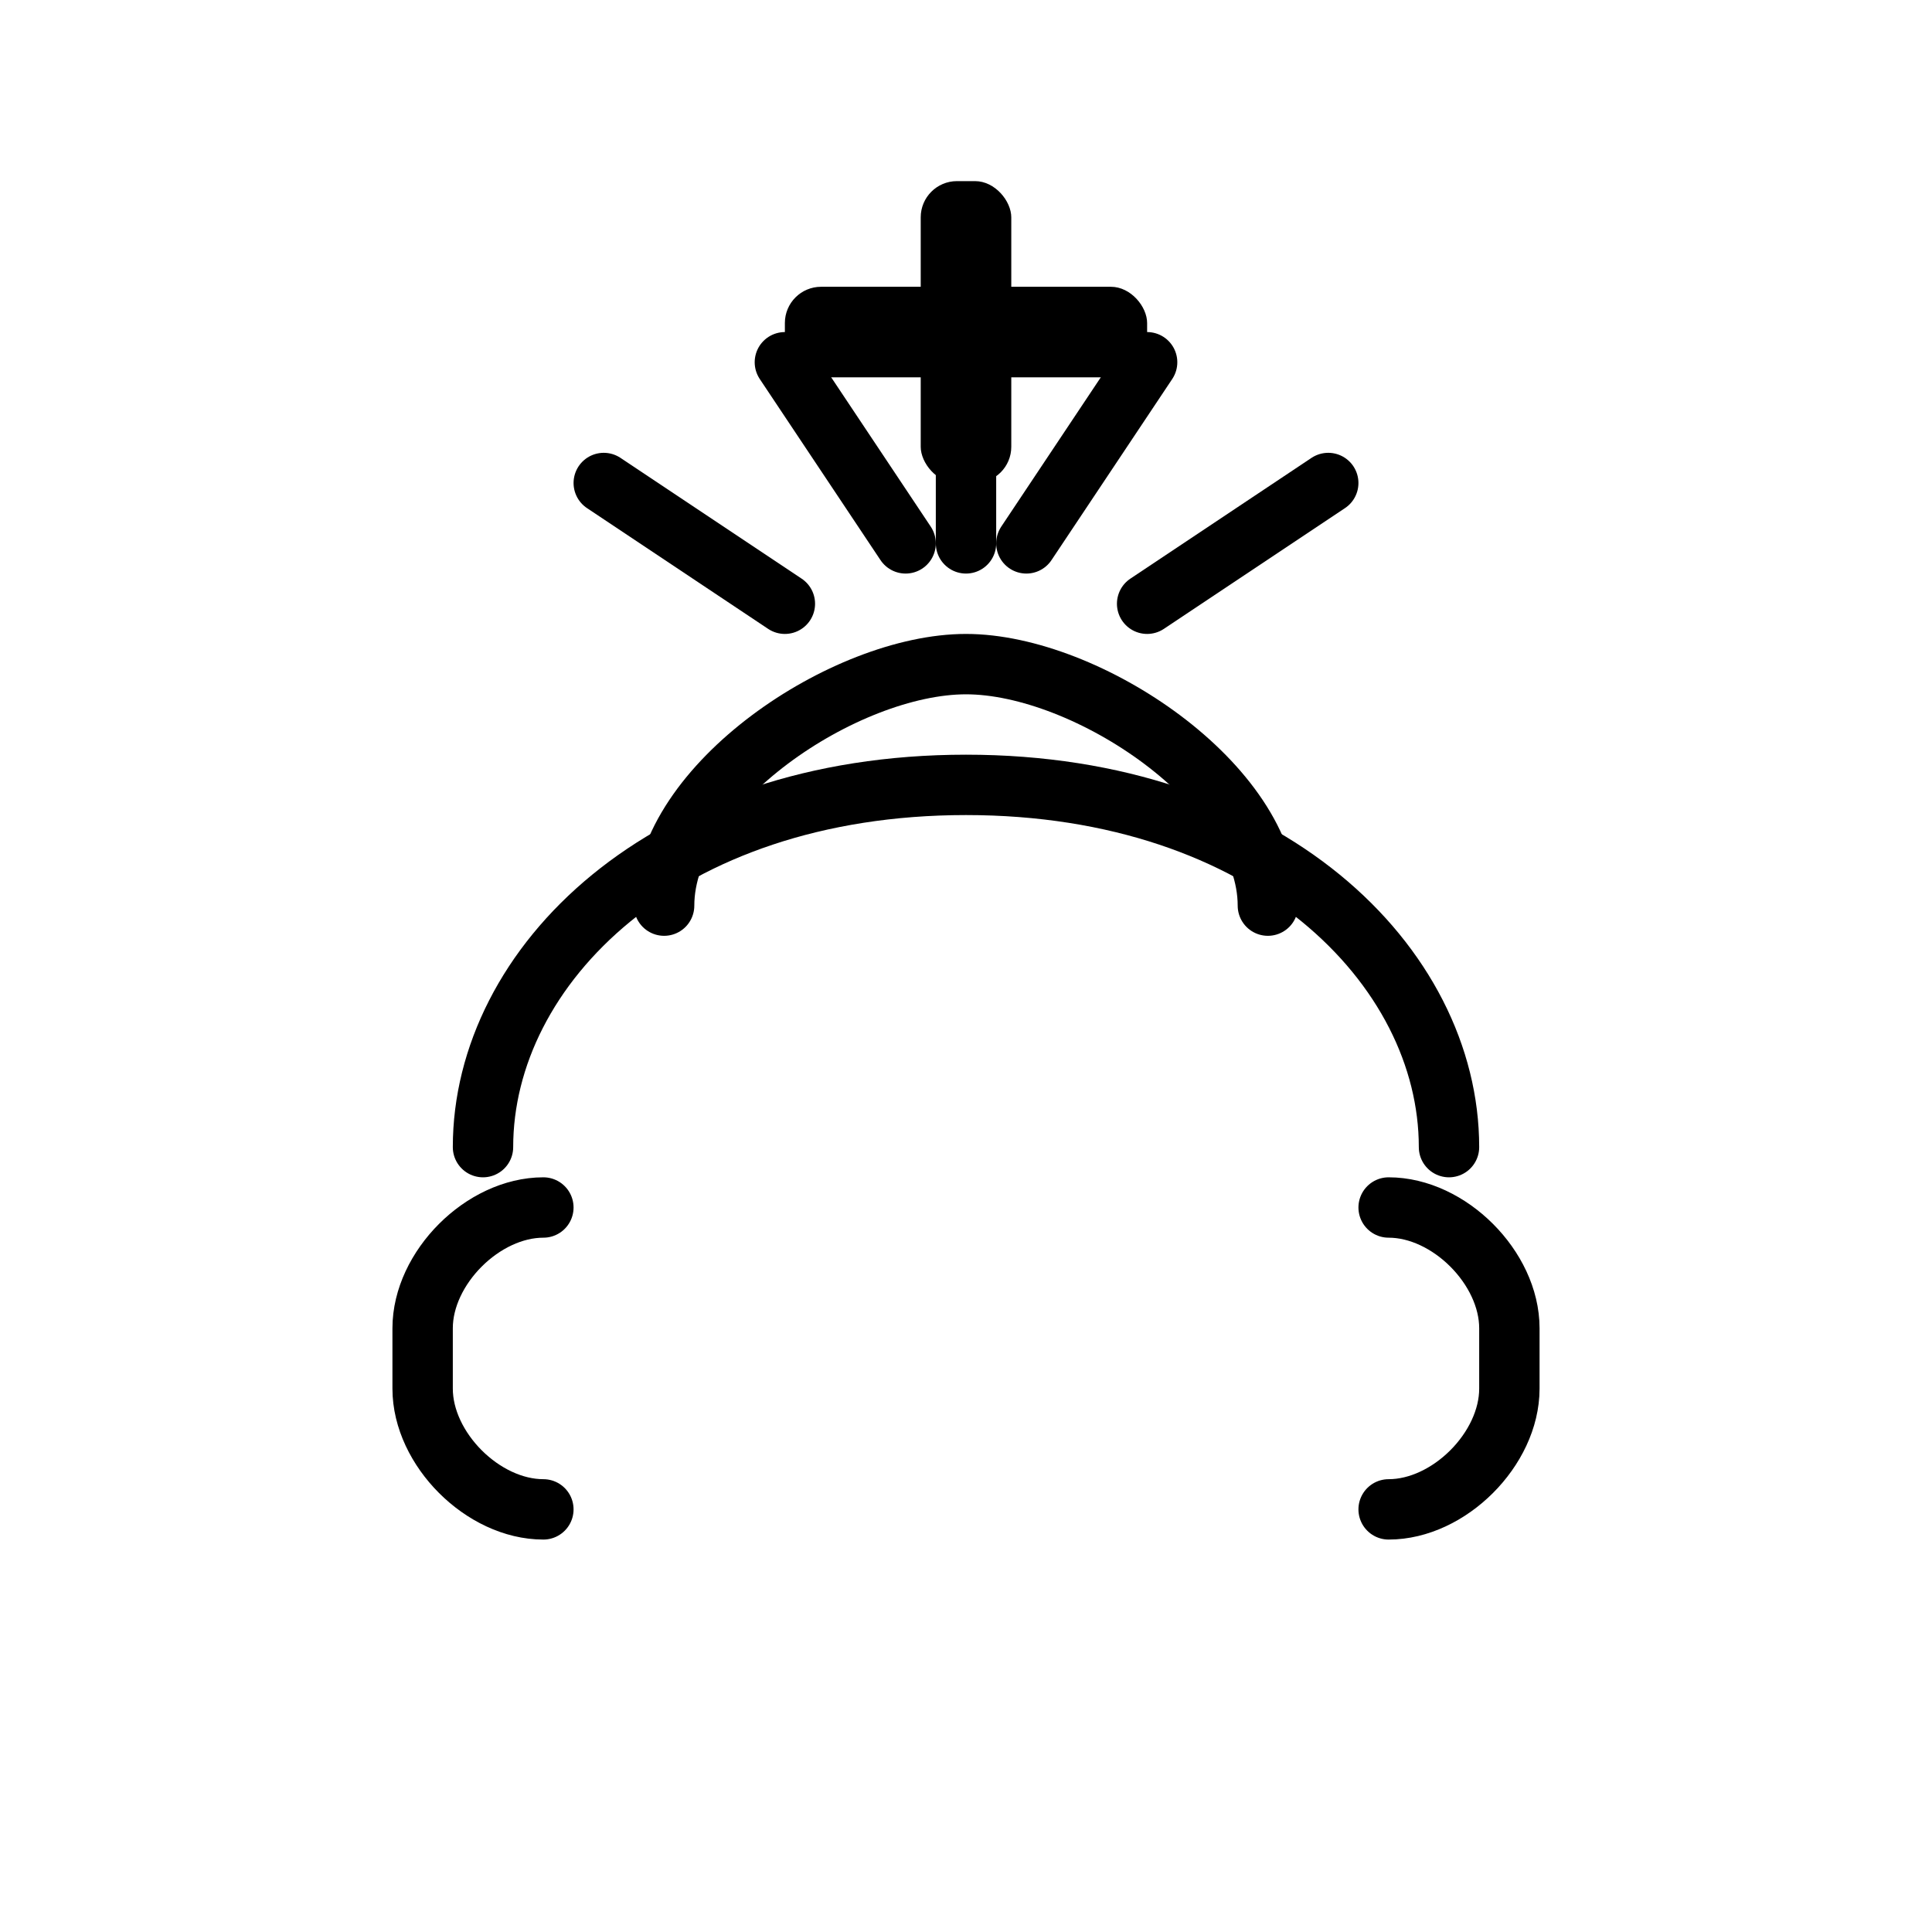
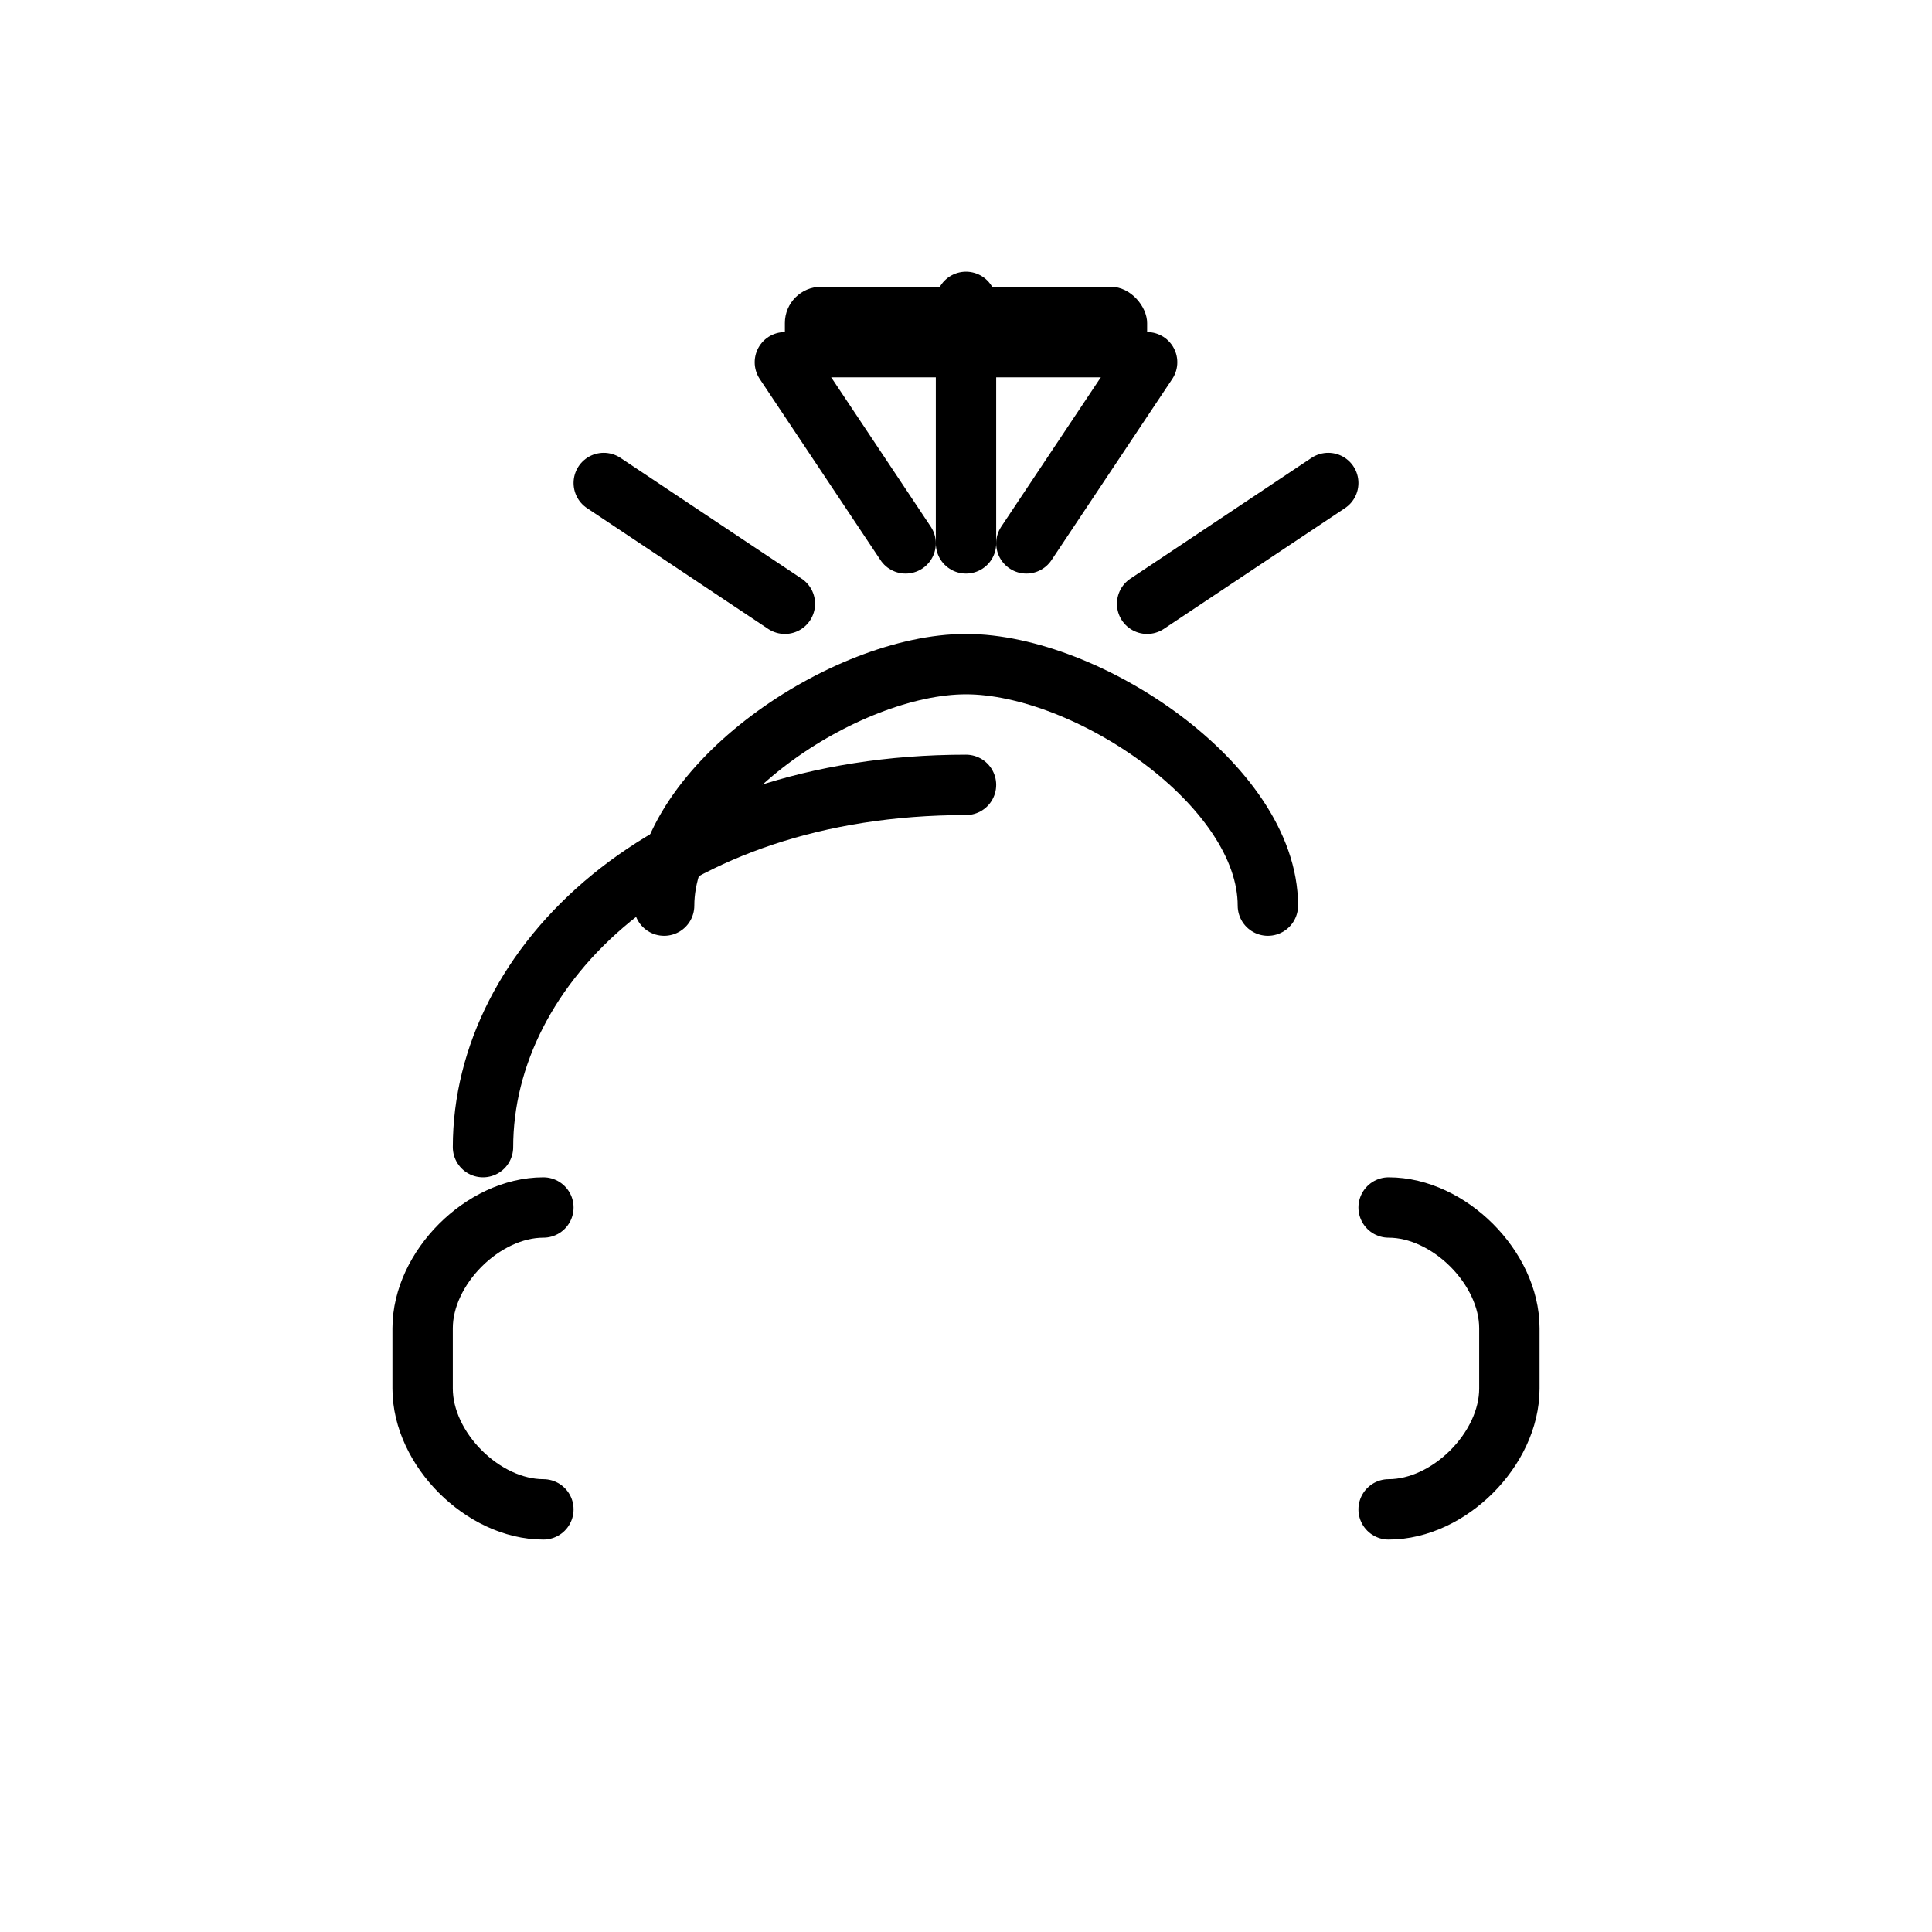
<svg xmlns="http://www.w3.org/2000/svg" viewBox="0 0 64 64" width="64" height="64" fill="none" stroke="currentColor" stroke-linecap="round" stroke-linejoin="round" stroke-width="2">
-   <path d="M16 38c0-6 6-12 16-12s16 6 16 12" fill="none" />
+   <path d="M16 38c0-6 6-12 16-12" fill="none" />
  <path d="M18 40c-2 0-4 2-4 4v2c0 2 2 4 4 4" fill="none" />
  <path d="M46 40c2 0 4 2 4 4v2c0 2-2 4-4 4" fill="none" />
  <path d="M22 30c0-4 6-8 10-8s10 4 10 8" fill="none" />
  <g stroke="currentColor" stroke-width="2" fill="none">
    <path d="M32 10v8" />
    <path d="M26 12l4 6" />
    <path d="M38 12l-4 6" />
    <path d="M20 16l6 4" />
    <path d="M44 16l-6 4" />
  </g>
  <g fill="currentColor" stroke="none">
-     <rect x="30.5" y="6" width="3" height="10" rx="1.2" />
    <rect x="26" y="9.5" width="12" height="3" rx="1.2" />
  </g>
</svg>